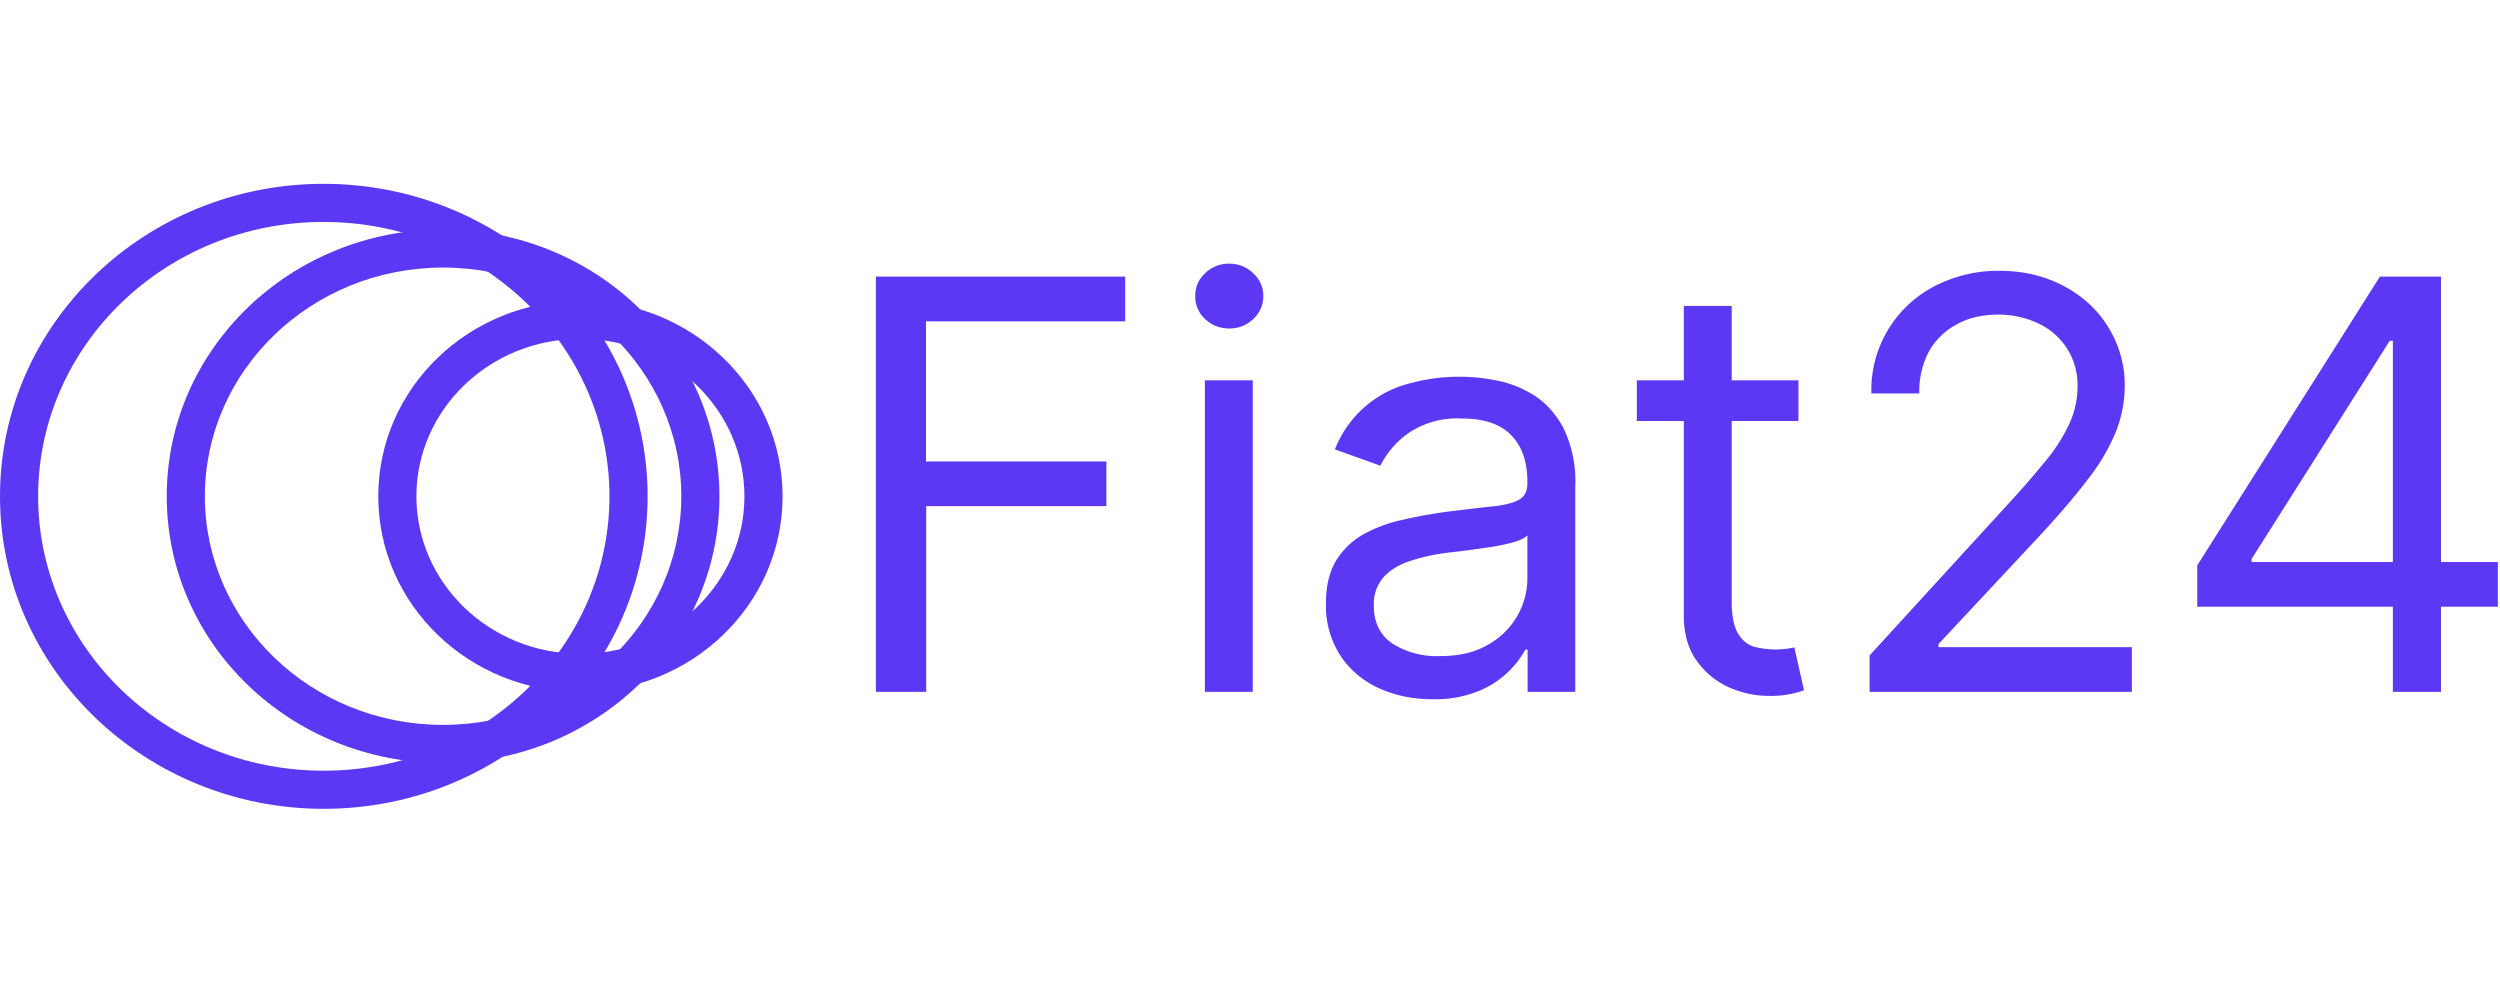
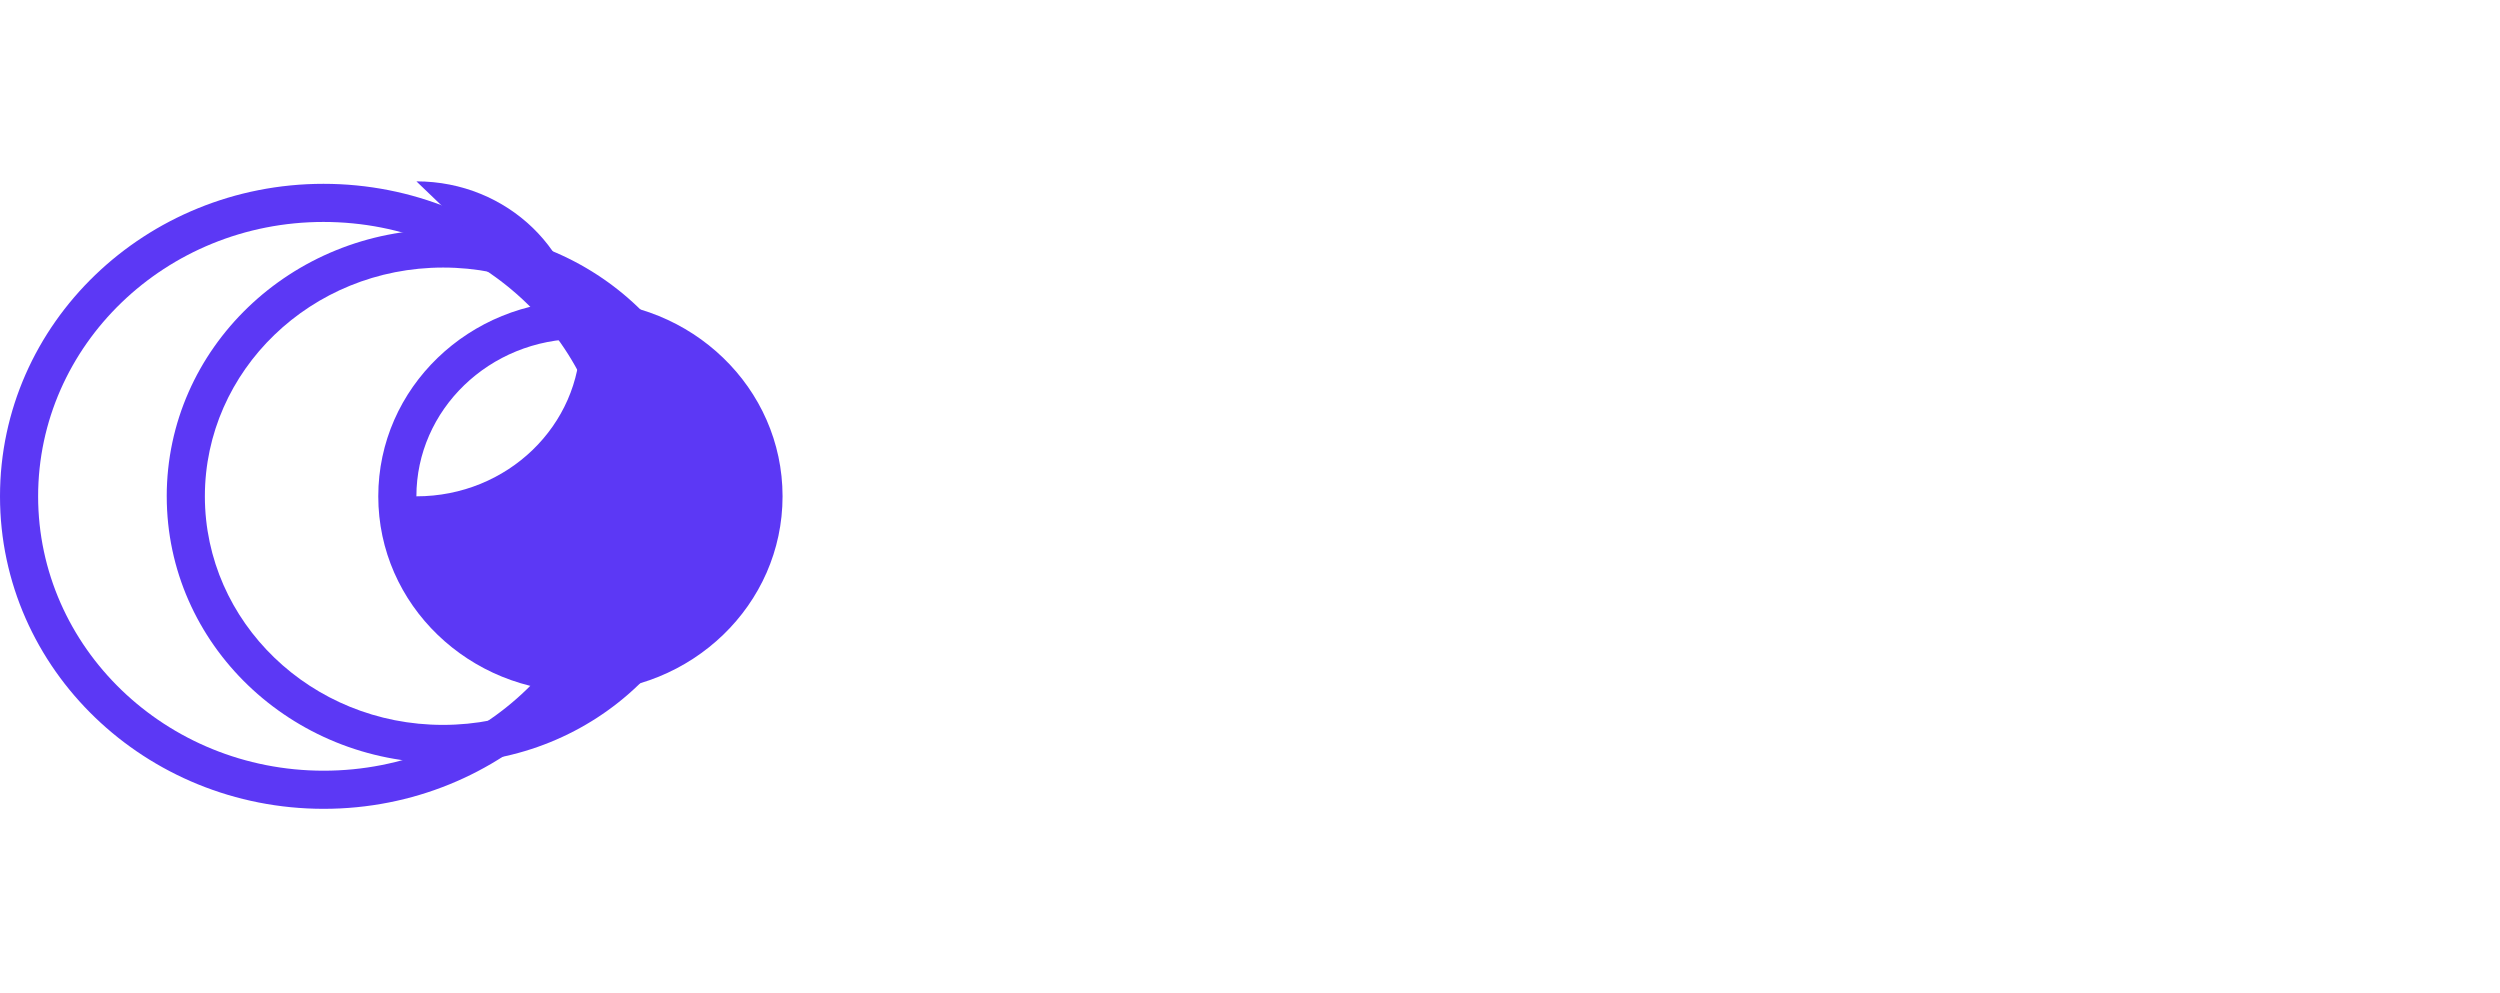
<svg xmlns="http://www.w3.org/2000/svg" fill="none" viewBox="0 0 136 54" id="svg_fiat24" width="100%" height="100%">
  <g>
    <path fill="#5C38F5" fill-rule="evenodd" d="M0 27c0-9.423 7.928-17 17.596-17C27.3 10 35.23 17.576 35.23 27s-7.93 17-17.62 17C7.928 44 0 36.423 0 27Zm17.596-14.926c-8.595 0-15.522 6.72-15.522 14.926 0 8.205 6.926 14.926 15.534 14.926 8.621 0 15.546-6.722 15.546-14.926S26.23 12.074 17.596 12.074Z" clip-rule="evenodd" />
    <path fill="#5C38F5" fill-rule="evenodd" d="M24.11 14.555c-7.196 0-12.965 5.614-12.965 12.445 0 6.83 5.768 12.434 12.953 12.434 7.197 0 12.965-5.604 12.965-12.434 0-6.831-5.77-12.445-12.953-12.445ZM9.07 27c0-8.05 6.773-14.52 15.04-14.52 8.256 0 15.027 6.471 15.027 14.52 0 8.051-6.773 14.508-15.04 14.508-8.254 0-15.026-6.457-15.026-14.508Z" clip-rule="evenodd" />
-     <path fill="#5C38F5" fill-rule="evenodd" d="M31.575 18.433c-4.966 0-8.923 3.874-8.923 8.567s3.957 8.567 8.922 8.567c4.966 0 8.923-3.874 8.923-8.567s-3.956-8.567-8.922-8.567ZM20.578 27c0-5.908 4.956-10.642 10.997-10.642 6.04 0 10.996 4.734 10.996 10.642 0 5.908-4.956 10.642-10.996 10.642-6.041 0-10.997-4.734-10.997-10.642Z" clip-rule="evenodd" />
-     <path fill="#5C38F5" d="M47.647 37.637V15.048H61.21v2.432H50.374v7.622h9.813v2.432h-9.801v10.103h-2.74Zm17.898 0V20.689h2.605v16.948h-2.605Zm1.327-19.768c-.511 0-.95-.17-1.315-.511a1.664 1.664 0 0 1-.536-1.252c0-.487.17-.9.536-1.24a1.82 1.82 0 0 1 1.315-.523 1.83 1.83 0 0 1 1.303.523c.365.34.548.754.548 1.24s-.183.9-.548 1.252a1.827 1.827 0 0 1-1.303.51Zm11.043 20.169c-1.071 0-2.045-.207-2.922-.608-.877-.413-1.583-1.009-2.082-1.775a5.004 5.004 0 0 1-.78-2.833c0-.972.196-1.75.573-2.358a4.134 4.134 0 0 1 1.534-1.435 7.914 7.914 0 0 1 2.13-.766c.78-.182 1.56-.316 2.35-.425 1.024-.122 1.864-.231 2.509-.292.645-.073 1.12-.195 1.412-.365.305-.17.45-.462.45-.887v-.085c0-1.095-.291-1.933-.888-2.541-.596-.608-1.485-.9-2.679-.9a4.693 4.693 0 0 0-2.934.815 4.829 4.829 0 0 0-1.497 1.75l-2.472-.887a5.931 5.931 0 0 1 4.2-3.623 10.108 10.108 0 0 1 4.481-.146c.718.122 1.4.377 2.07.778.67.401 1.218.997 1.668 1.8.484 1.002.71 2.11.657 3.221v11.16h-2.593V35.34h-.122a5.099 5.099 0 0 1-2.532 2.25c-.8.319-1.659.472-2.52.449h-.013Zm.402-2.346c1.035 0 1.9-.195 2.606-.608a4.137 4.137 0 0 0 2.167-3.575v-2.383c-.11.122-.353.244-.73.365-.366.097-.792.195-1.28.268-.829.127-1.66.236-2.495.328-.682.097-1.315.243-1.9.438-.584.194-1.059.486-1.412.863a2.223 2.223 0 0 0-.536 1.58c0 .9.341 1.58 1.011 2.043a4.51 4.51 0 0 0 2.569.68Zm19.518-15.003v2.213h-8.791v-2.213h8.79ZM91.6 16.641h2.605v16.145c0 .73.122 1.289.329 1.653.22.365.487.608.84.73.732.199 1.501.216 2.24.048l.524 2.335a5.314 5.314 0 0 1-1.948.303c-.73 0-1.449-.157-2.155-.474-.7-.318-1.3-.817-1.741-1.446-.463-.645-.694-1.46-.694-2.444V16.628v.013Zm10.106 20.996v-1.982l7.475-8.17a51.767 51.767 0 0 0 2.168-2.492 9.281 9.281 0 0 0 1.254-2.006 4.88 4.88 0 0 0 .414-1.982 3.67 3.67 0 0 0-2.119-3.404 5.025 5.025 0 0 0-2.204-.486c-.876 0-1.631.182-2.276.547a3.735 3.735 0 0 0-1.498 1.483 4.66 4.66 0 0 0-.511 2.261h-2.606a6.358 6.358 0 0 1 3.409-5.823 7.534 7.534 0 0 1 3.568-.851c1.327 0 2.496.292 3.531.851 1.022.547 1.826 1.3 2.398 2.25.583.95.887 2.045.877 3.16a6.81 6.81 0 0 1-.463 2.444 10.771 10.771 0 0 1-1.546 2.638c-.731.973-1.741 2.14-3.044 3.526l-5.077 5.434v.17h10.519v2.432h-14.269Zm17.825-4.632v-2.25l9.935-15.707h1.644v3.49h-1.108l-7.513 11.865v.17h13.394v2.432h-16.352Zm10.641 4.632V15.048h2.618v22.589h-2.618Z" />
+     <path fill="#5C38F5" fill-rule="evenodd" d="M31.575 18.433c-4.966 0-8.923 3.874-8.923 8.567c4.966 0 8.923-3.874 8.923-8.567s-3.956-8.567-8.922-8.567ZM20.578 27c0-5.908 4.956-10.642 10.997-10.642 6.04 0 10.996 4.734 10.996 10.642 0 5.908-4.956 10.642-10.996 10.642-6.041 0-10.997-4.734-10.997-10.642Z" clip-rule="evenodd" />
  </g>
</svg>